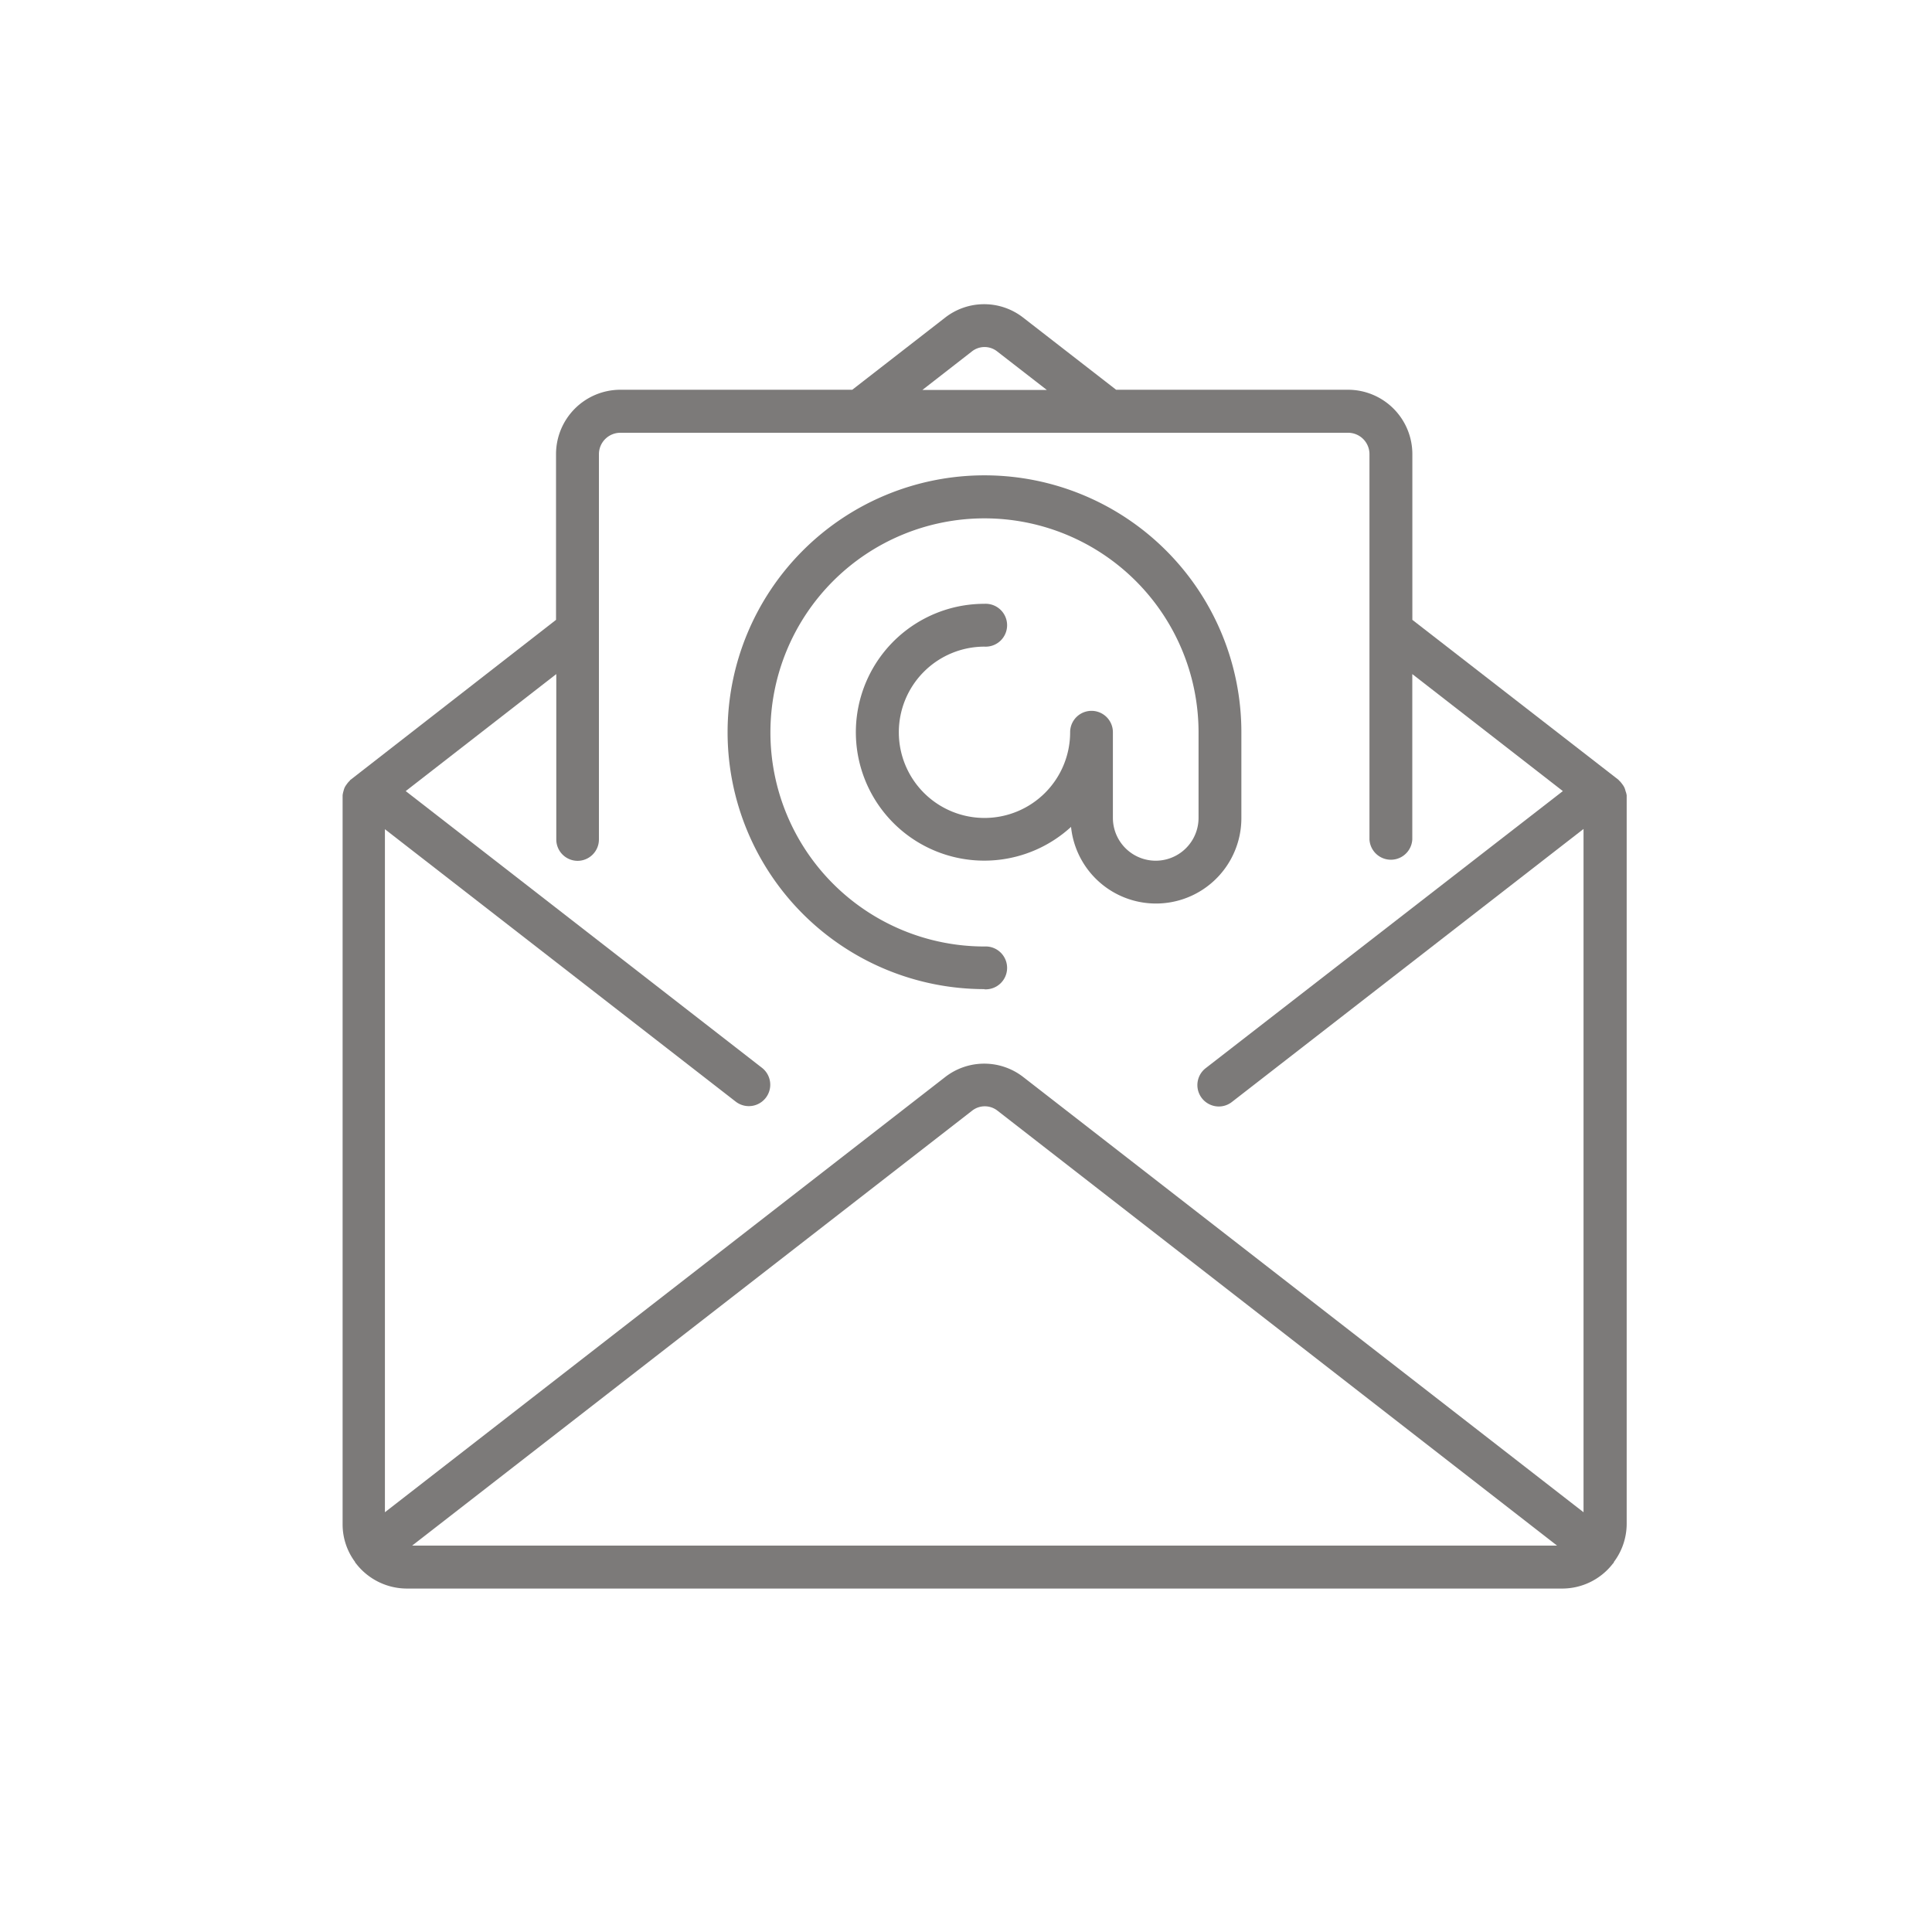
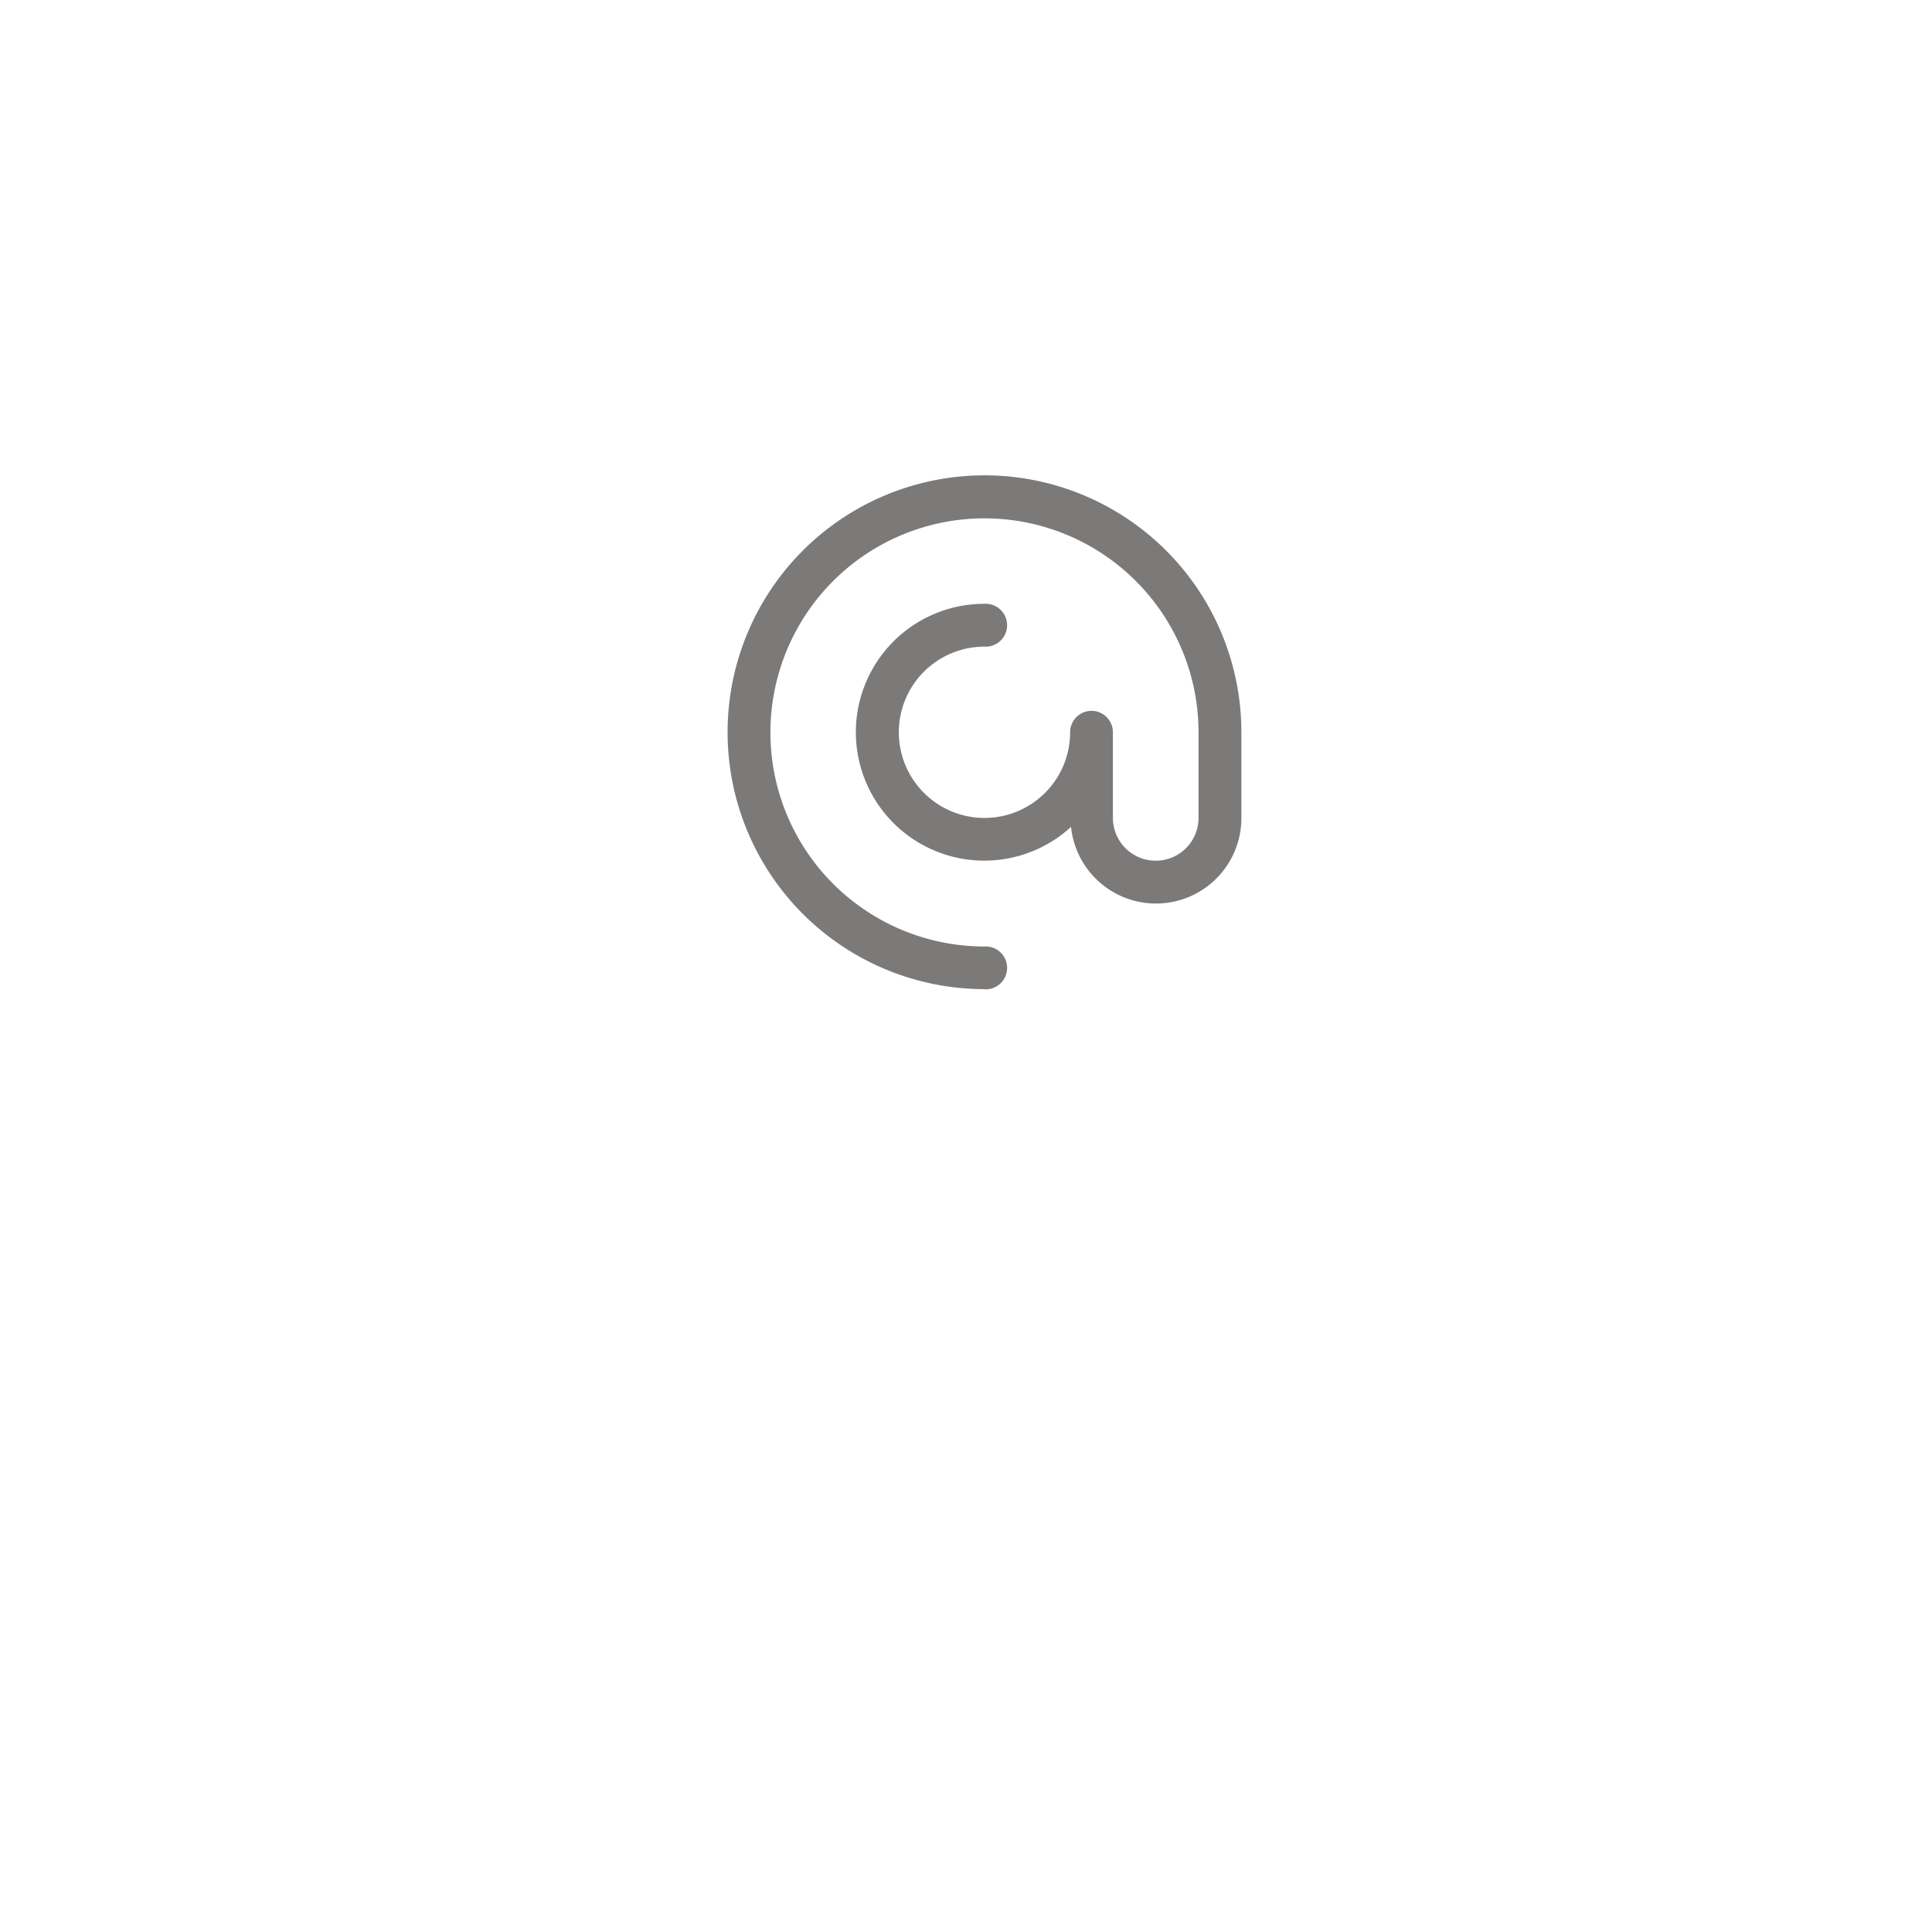
<svg xmlns="http://www.w3.org/2000/svg" id="圖層_1" data-name="圖層 1" width="300" height="300" viewBox="0 0 300 300">
  <defs>
    <style>
      .cls-1 {
        fill: #7c7a79;
      }
    </style>
  </defs>
  <g>
-     <path class="cls-1" d="M252.41,122.83a2.73,2.73,0,0,0-.19-.57,2.78,2.78,0,0,0-.33-.51,3.67,3.67,0,0,0-.44-.52c-.06,0-.08-.11-.14-.15l-32-24.83V70.52a10,10,0,0,0-10-10h-36l-14.43-11.2a9.85,9.85,0,0,0-12.12,0l-14.42,11.2h-36a10,10,0,0,0-10,10V96.25L54.44,121.08c-.06,0-.08.11-.13.15a3.17,3.17,0,0,0-.45.52,3.42,3.42,0,0,0-.33.51,3.47,3.47,0,0,0-.19.57,3.69,3.69,0,0,0-.14.66c0,.07,0,.13,0,.2v113a9.76,9.76,0,0,0,1.95,5.87s0,.07,0,.09a1,1,0,0,1,.11.1,10,10,0,0,0,7.86,3.92H242.62a9.94,9.94,0,0,0,7.88-3.94s.07,0,.09-.08l0-.09a9.9,9.9,0,0,0,2-5.87v-113c0-.07,0-.13,0-.2A3.07,3.07,0,0,0,252.41,122.83ZM150.88,54.6a3.16,3.16,0,0,1,4,0l7.67,5.95H143.23ZM89.72,133.67A3.32,3.32,0,0,0,93,130.35V70.52a3.33,3.33,0,0,1,3.33-3.32h113a3.32,3.32,0,0,1,3.32,3.32v59.83a3.33,3.33,0,0,0,6.65,0V104.67l23.38,18.17-55.43,43a3.32,3.32,0,0,0,.76,5.73,3.3,3.3,0,0,0,3.31-.48l54.57-42.37v106.1l-87-67.58a9.88,9.88,0,0,0-12.12,0l-87,67.58V128.76l54.47,42.3a3.32,3.32,0,1,0,4.08-5.25L63,122.84l23.38-18.17v25.68A3.32,3.32,0,0,0,89.72,133.67ZM241.78,240H64l86.92-67.51a3.19,3.19,0,0,1,4,0Z" />
    <path class="cls-1" d="M152.87,153.62a3.33,3.33,0,1,0,0-6.65,33.24,33.24,0,1,1,33.24-33.24V127a6.65,6.65,0,0,1-13.3,0v-13.3a3.32,3.32,0,1,0-6.64,0,13.3,13.3,0,1,1-13.3-13.29,3.33,3.33,0,1,0,0-6.65,19.94,19.94,0,1,0,13.44,34.64,13.26,13.26,0,0,0,26.45-1.4v-13.3a39.89,39.89,0,1,0-39.89,39.89Z" />
  </g>
</svg>